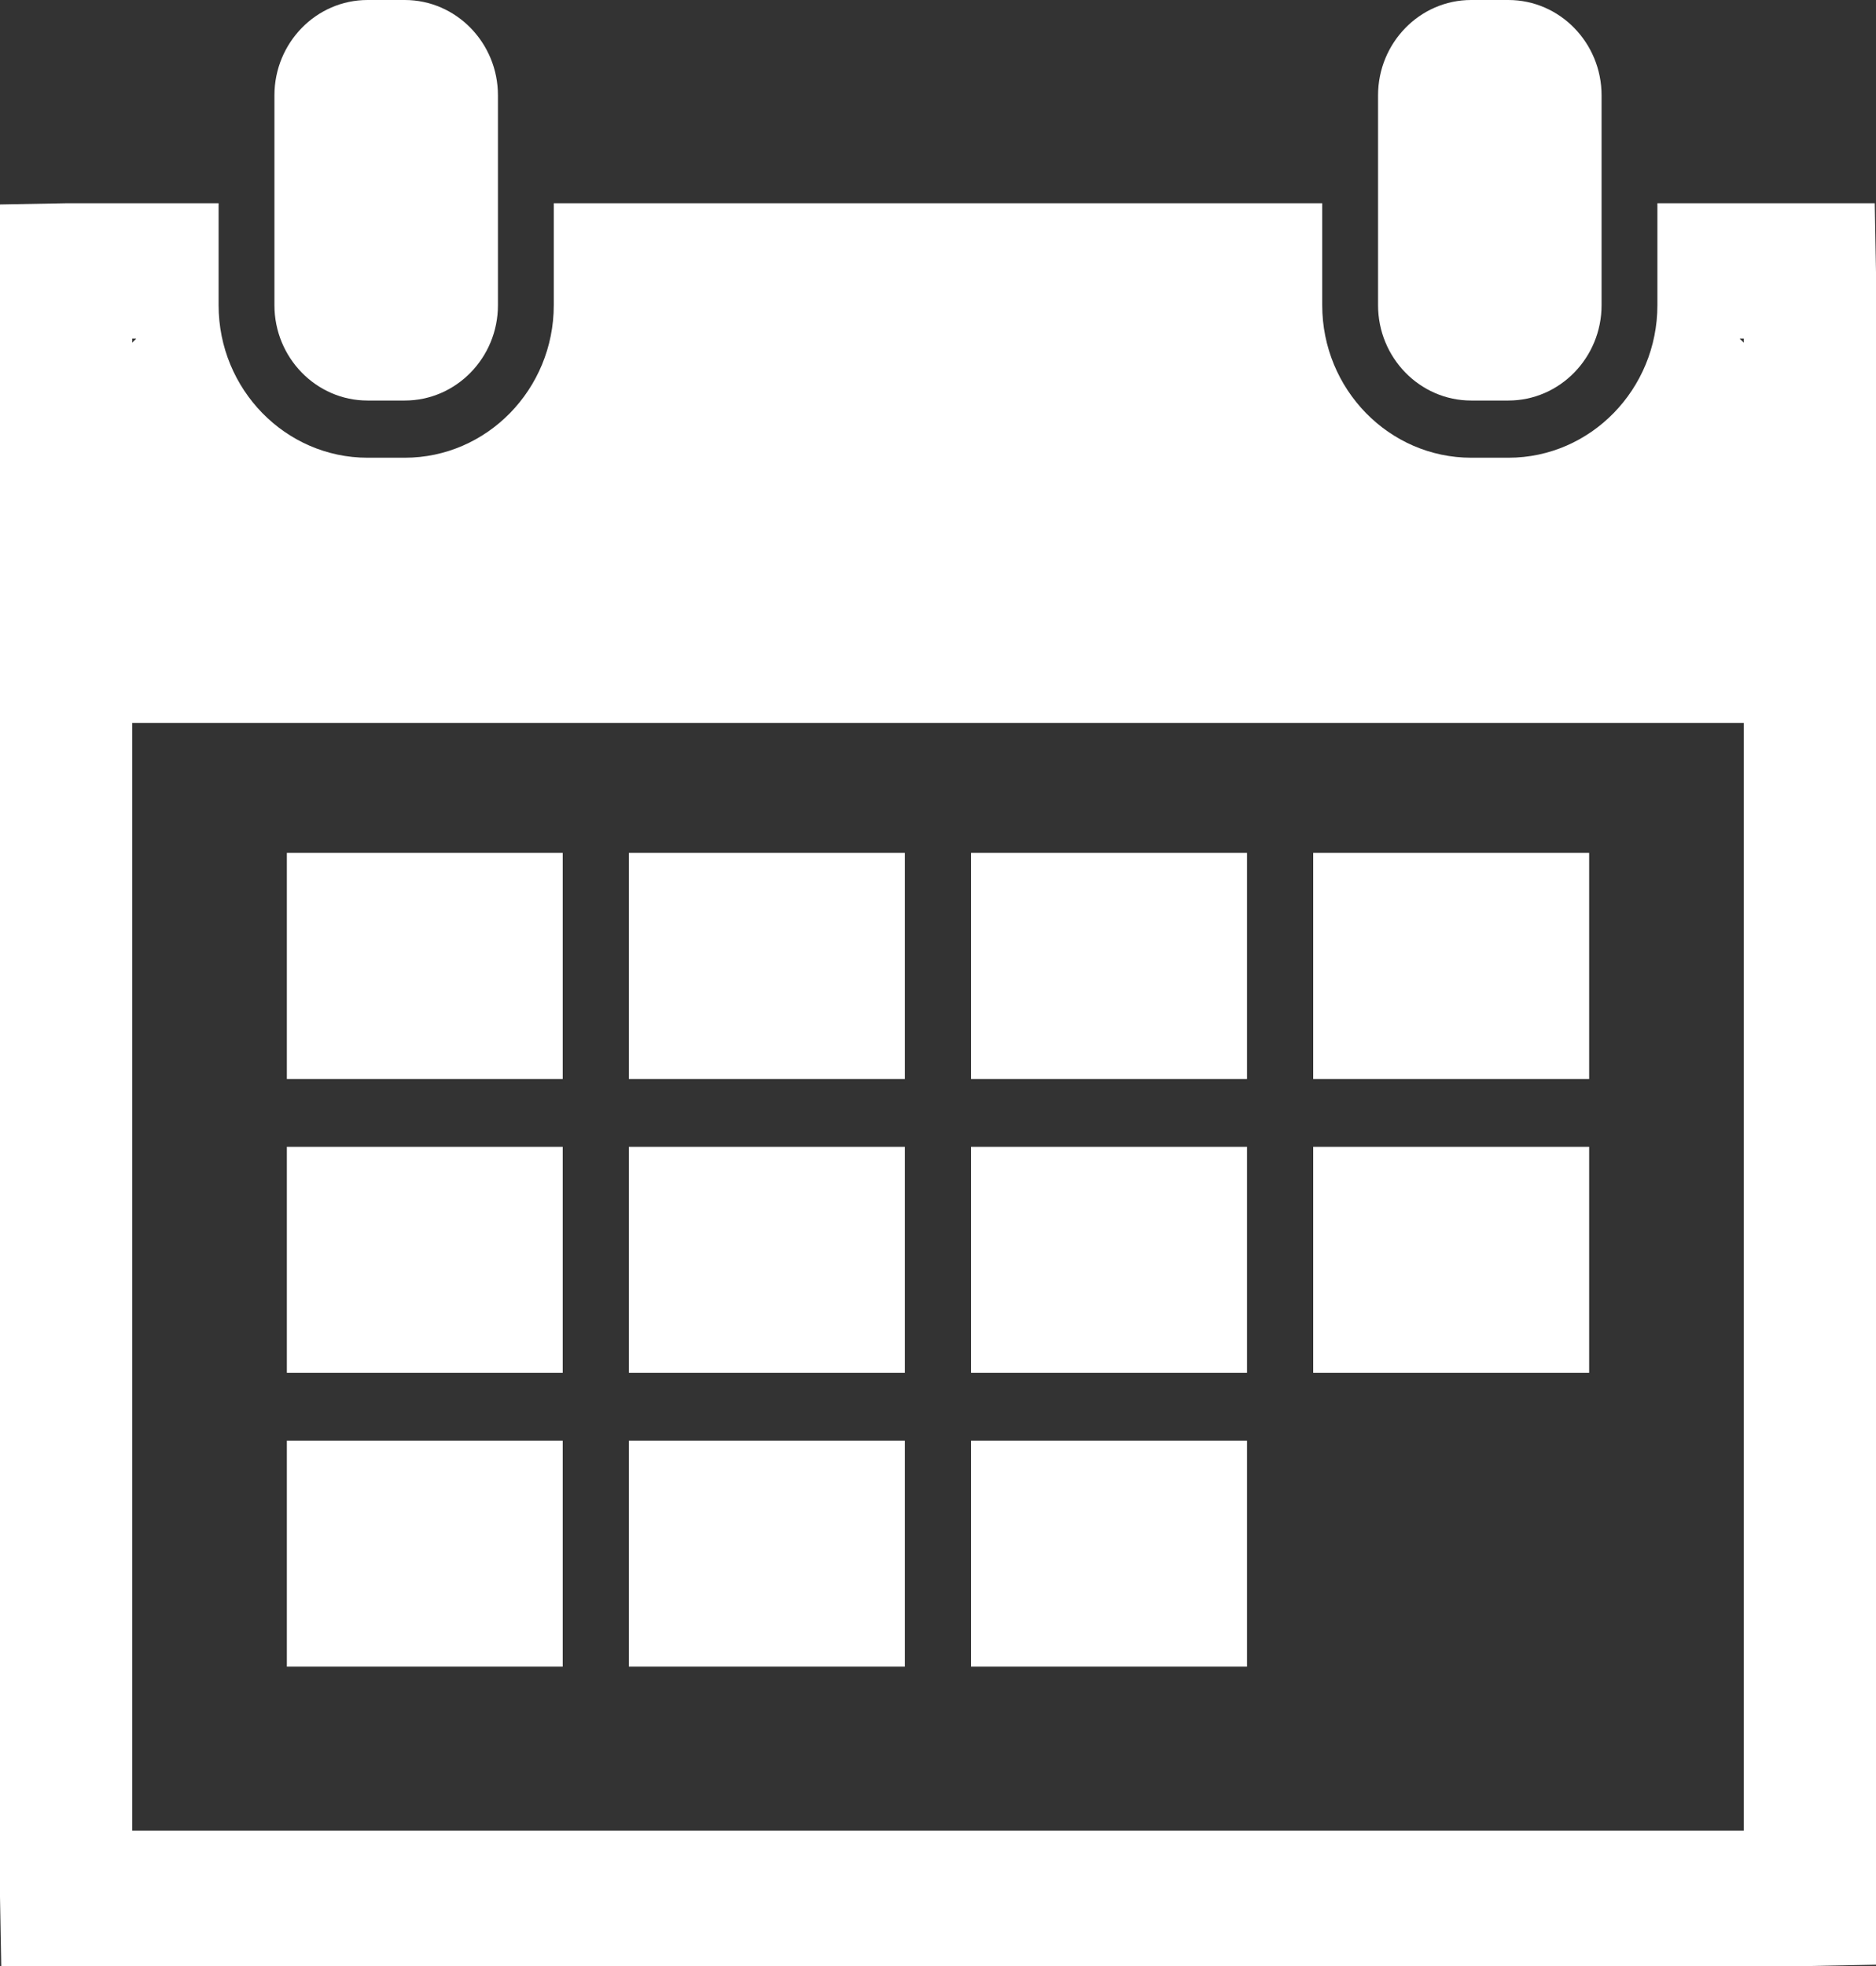
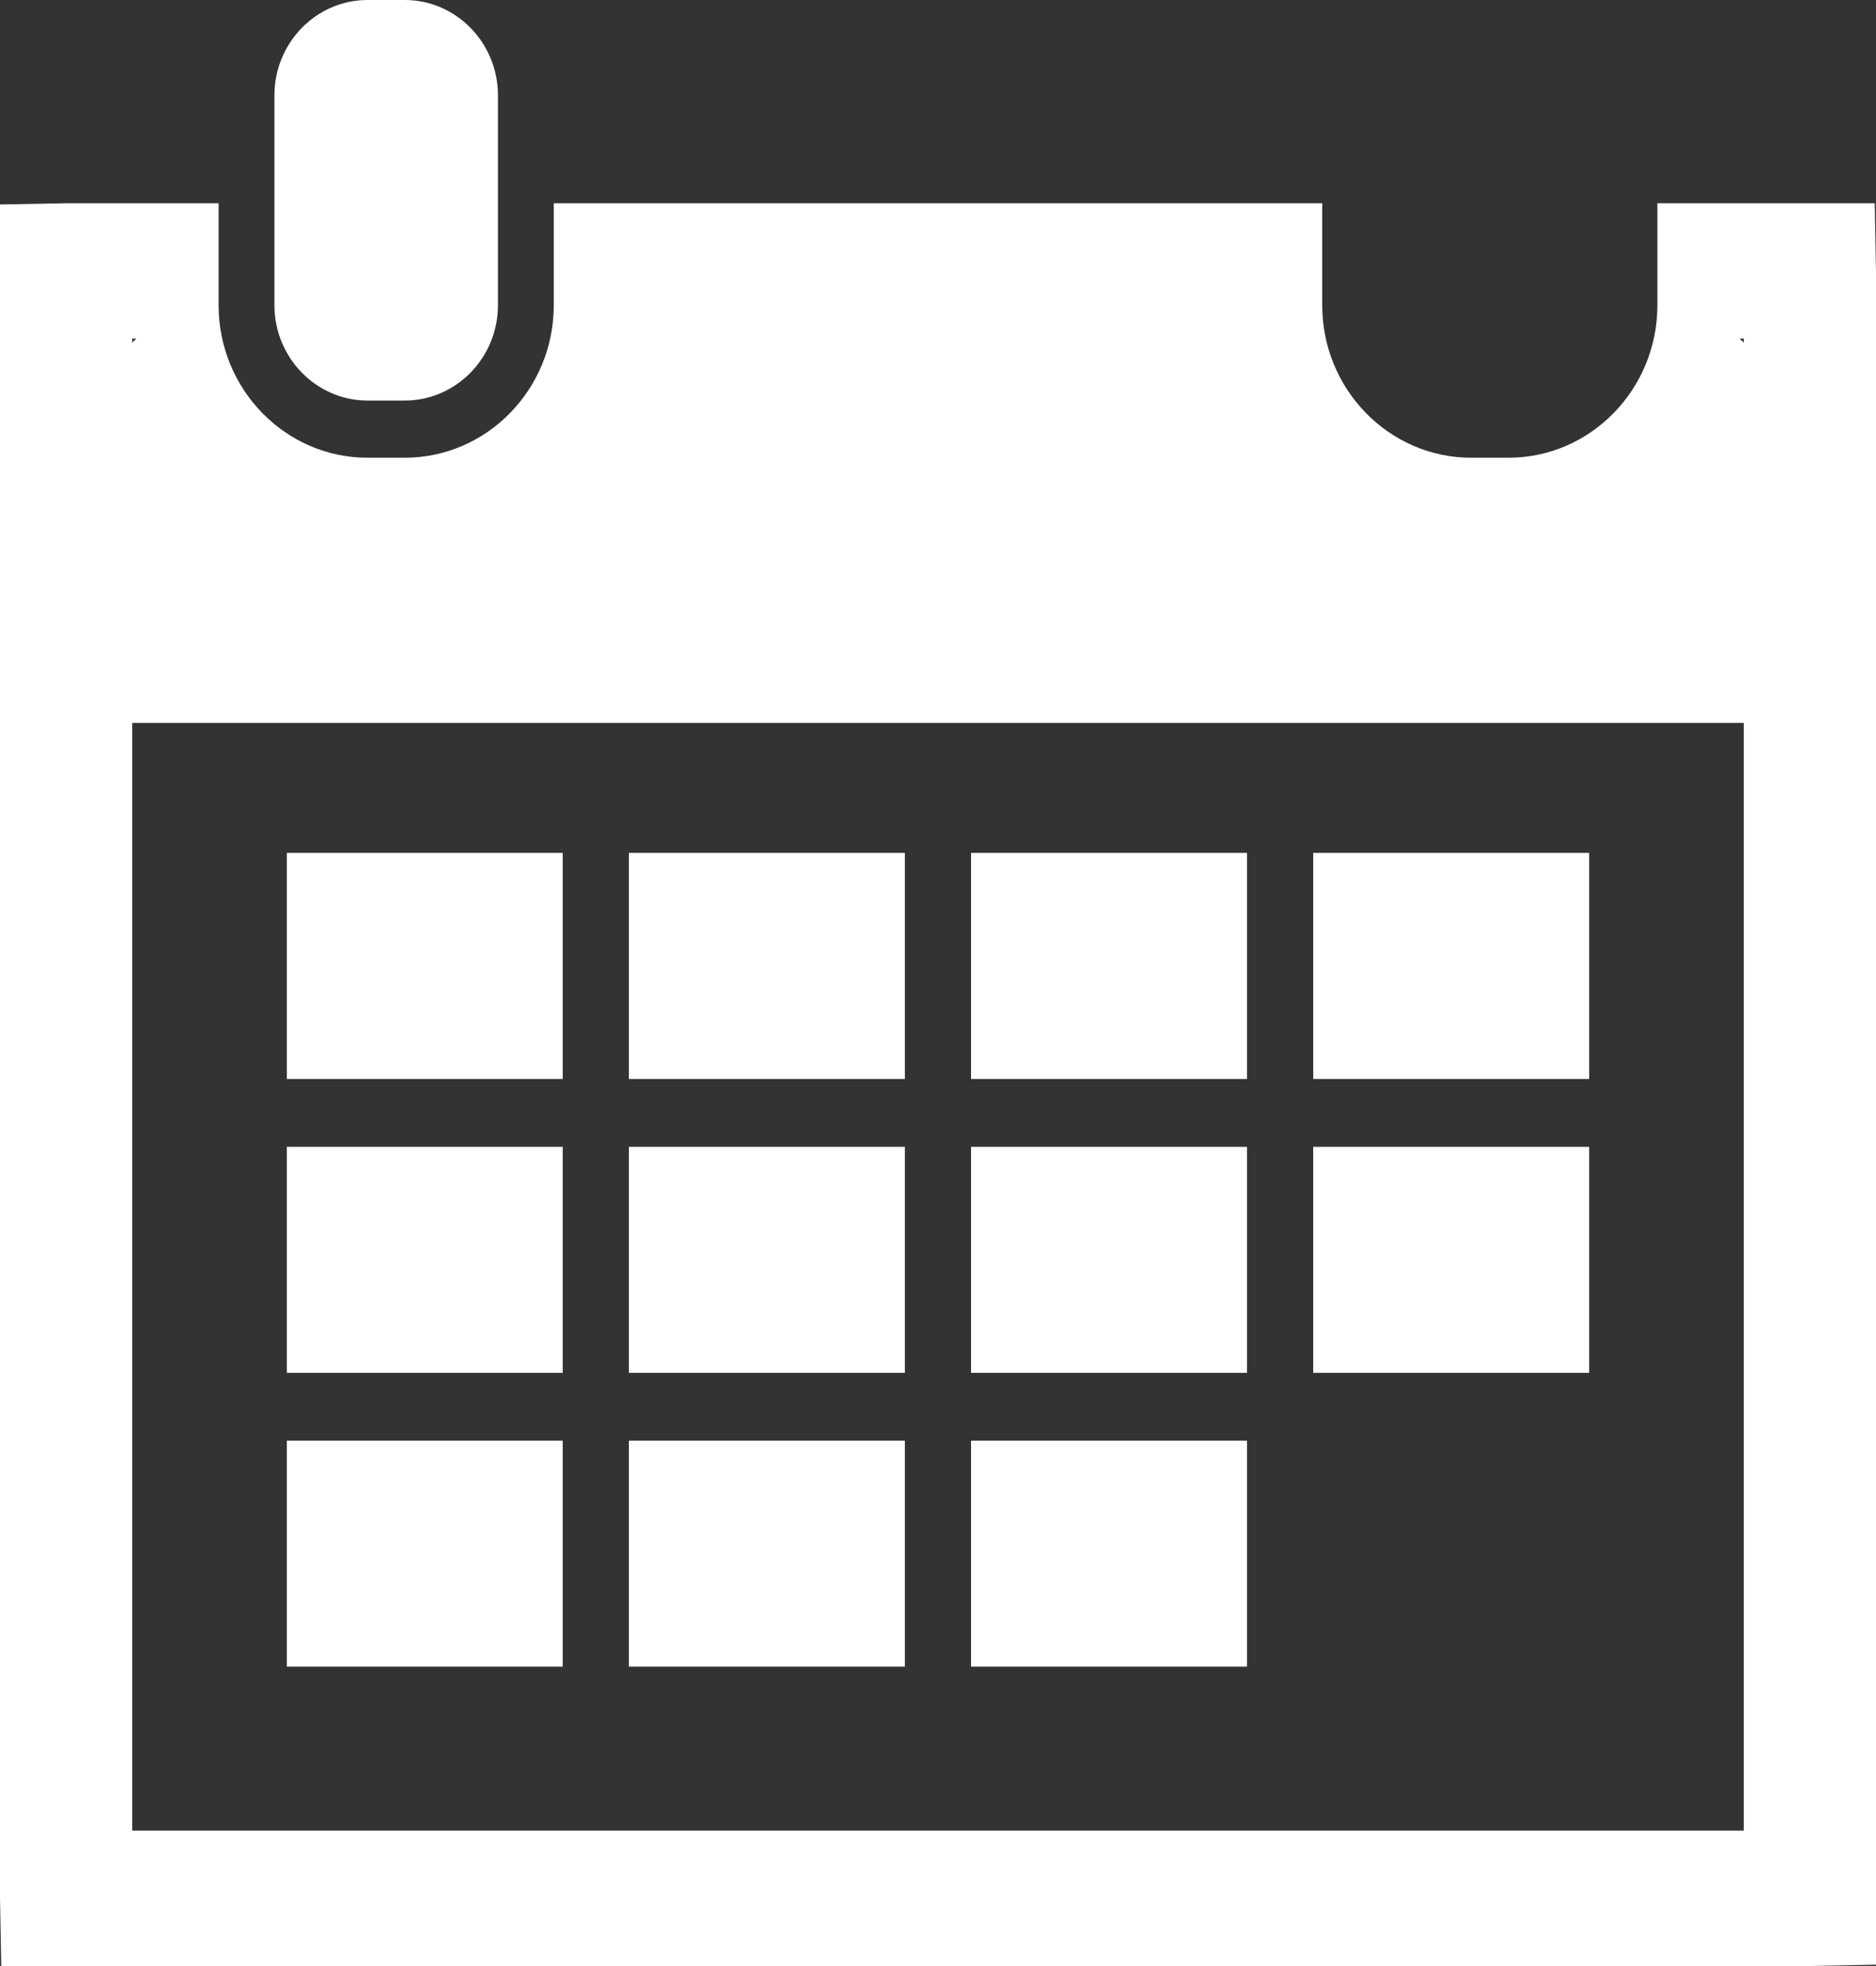
<svg xmlns="http://www.w3.org/2000/svg" width="21" height="22" viewBox="0 0 21 22" fill="none">
  <rect x="0" y="0" width="21" height="22" fill="#333333" stroke="none" />
  <path d="M2.446 2.274H0.754L0 2.288V21.228L0.014 22H20.246L21 21.985V3.046L20.986 2.274H18.553V3.196V3.415C18.553 4.356 17.805 5.122 16.886 5.122H16.469C15.549 5.122 14.801 4.356 14.801 3.415V3.031V2.274H6.199V3.031V3.415C6.199 4.356 5.451 5.122 4.531 5.122H4.114C3.195 5.122 2.447 4.356 2.447 3.415V3.196V2.274H2.446ZM1.48 3.789H1.525C1.51 3.804 1.495 3.819 1.48 3.835V3.789ZM19.52 3.789V3.835C19.505 3.819 19.49 3.804 19.474 3.789H19.52ZM19.52 8.09V20.485H1.48V8.09H19.52Z" fill="white" />
  <path d="M4.531 4.482C5.106 4.482 5.574 4.003 5.574 3.415V1.067C5.574 0.479 5.106 0 4.531 0H4.114C3.54 0 3.072 0.479 3.072 1.067V3.415C3.072 4.003 3.54 4.482 4.114 4.482H4.531Z" fill="white" />
-   <path d="M16.885 4.482C17.46 4.482 17.928 4.003 17.928 3.415V1.067C17.928 0.479 17.46 0 16.885 0H16.468C15.894 0 15.426 0.479 15.426 1.067V3.415C15.426 4.003 15.894 4.482 16.468 4.482H16.885Z" fill="white" />
  <path d="M6.299 9.544H3.211V12.074H6.299V9.544Z" fill="white" />
  <path d="M10.129 9.544H7.04V12.074H10.129V9.544Z" fill="white" />
  <path d="M13.959 9.544H10.87V12.074H13.959V9.544Z" fill="white" />
  <path d="M17.789 9.544H14.7V12.074H17.789V9.544Z" fill="white" />
  <path d="M6.299 12.833H3.211V15.362H6.299V12.833Z" fill="white" />
  <path d="M10.129 12.833H7.04V15.362H10.129V12.833Z" fill="white" />
  <path d="M13.959 12.833H10.87V15.362H13.959V12.833Z" fill="white" />
  <path d="M17.789 12.833H14.7V15.362H17.789V12.833Z" fill="white" />
-   <path d="M6.299 16.121H3.211V18.65H6.299V16.121Z" fill="white" />
+   <path d="M6.299 16.121H3.211V18.65H6.299Z" fill="white" />
  <path d="M10.129 16.121H7.04V18.65H10.129V16.121Z" fill="white" />
  <path d="M13.959 16.121H10.87V18.65H13.959V16.121Z" fill="white" />
</svg>